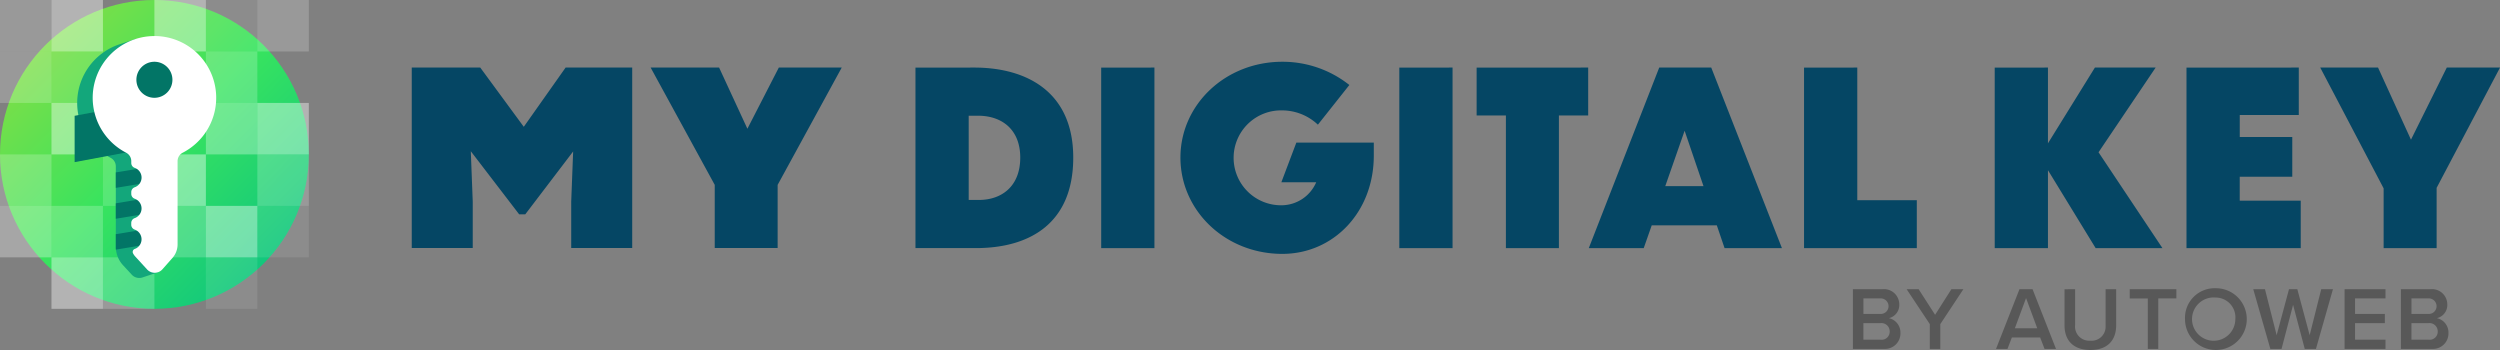
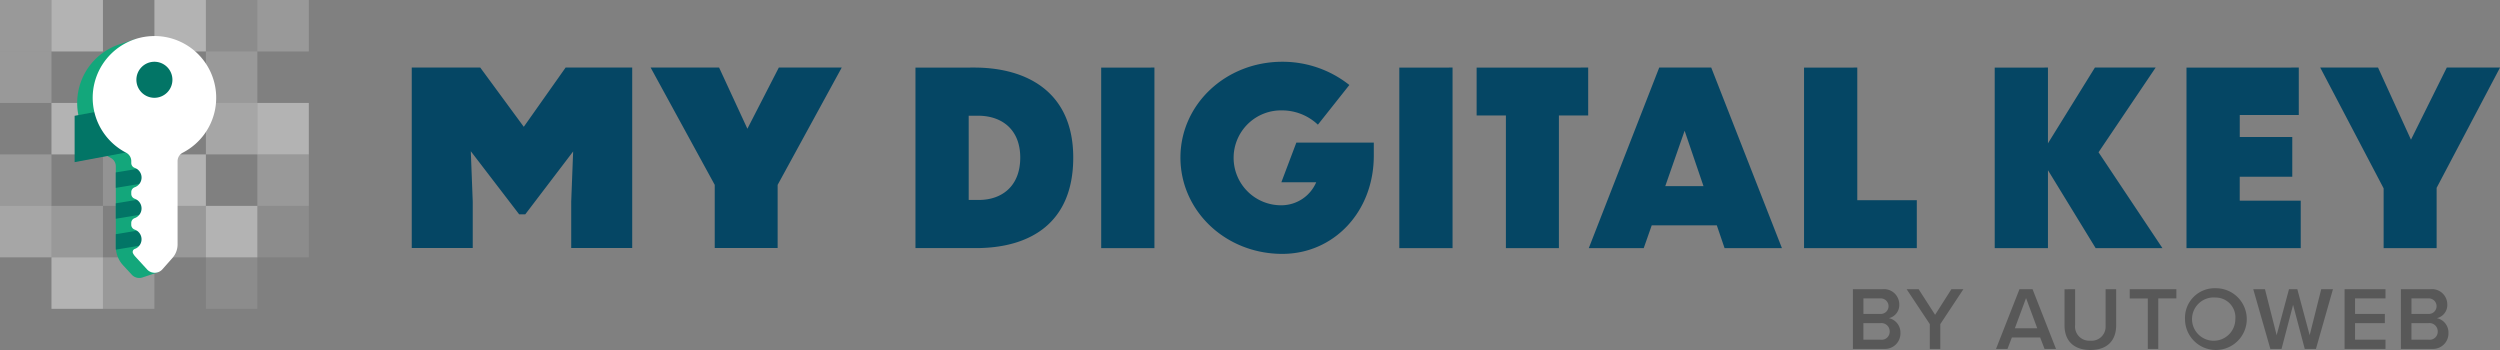
<svg xmlns="http://www.w3.org/2000/svg" width="364.295" height="51" viewBox="0 0 364.295 51">
  <rect x="0" y="0" width="364.295" height="51" fill="#808080" stroke="none" />
  <defs>
    <linearGradient id="linear-gradient" x1="-0.011" x2="1" y2="1" gradientUnits="objectBoundingBox">
      <stop offset="0" stop-color="#98dd3e" />
      <stop offset="0.506" stop-color="#37e35f" />
      <stop offset="1" stop-color="#03bc89" />
    </linearGradient>
  </defs>
  <g id="my-digital-key-icon" transform="translate(0 -6)">
    <path id="BY-AUTOWEB" d="M322.843,48a4.5,4.5,0,1,1-4.448,4.5A4.316,4.316,0,0,1,322.843,48Zm-20.462.143v5.217a2.065,2.065,0,0,0,2.23,2.283,2.036,2.036,0,0,0,2.213-2.112l0-.17V48.143h1.539V53.4c0,2.165-1.239,3.6-3.757,3.6-2.449,0-3.688-1.356-3.766-3.382l0-.2v-5.27Zm51.755,0a2.228,2.228,0,0,1,2.478,2.217,1.955,1.955,0,0,1-1.513,2,2.14,2.14,0,0,1,1.683,2.139,2.255,2.255,0,0,1-2.338,2.343l-.192,0h-4.4v-8.7Zm-6.527,0v1.343h-4.435v2.257h4.343v1.343h-4.343V55.5h4.435v1.343h-5.961v-8.7Zm-17.561,0,1.7,6.7,1.8-6.7h1.213l1.8,6.7,1.683-6.7h1.709l-2.478,8.7h-1.63l-1.7-6.417-1.683,6.417h-1.63l-2.491-8.7Zm-12.91,0v1.343H314.5v7.357h-1.526V49.487h-2.635V48.143Zm-20.958,0,3.417,8.7h-1.67l-.639-1.67h-4.122l-.639,1.67h-1.67l3.417-8.7Zm-16.6,0,2.4,3.73,2.374-3.73H286.1l-3.365,5.087v3.613h-1.526V53.23l-3.378-5.087Zm-5.3,0a2.228,2.228,0,0,1,2.478,2.217,1.955,1.955,0,0,1-1.513,2,2.14,2.14,0,0,1,1.683,2.139,2.255,2.255,0,0,1-2.338,2.343l-.192,0H270v-8.7Zm48.565,1.213a3.155,3.155,0,1,0,2.883,3.143A2.882,2.882,0,0,0,322.843,49.357Zm31.045,3.73h-2.5V55.5h2.5a1.173,1.173,0,0,0,1.33-1.213A1.2,1.2,0,0,0,353.888,53.087Zm-79.858,0h-2.5V55.5h2.5a1.173,1.173,0,0,0,1.33-1.213A1.2,1.2,0,0,0,274.03,53.087Zm21.2-3.652-1.63,4.4h3.261Zm58.6.052h-2.439v2.257h2.439a1.132,1.132,0,1,0,0-2.257Zm-79.858,0h-2.439v2.257h2.439a1.132,1.132,0,1,0,0-2.257Z" fill="rgba(0,0,0,0.31)" fill-rule="evenodd" />
    <path id="MY-DIGITAL-KEY-_Dunbar_" data-name="MY-DIGITAL-KEY-(Dunbar)" d="M186.857,15a15.648,15.648,0,0,1,9.768,3.385h0l-4.584,5.783a7.6,7.6,0,0,0-5.184-2.081,6.914,6.914,0,1,0-.035,13.824,5.526,5.526,0,0,0,4.972-3.35h-5.078l2.186-5.783h11.285v1.9c0,8.252-5.889,14.317-13.33,14.317-8.287,0-14.846-6.277-14.846-14.035C172.011,21.242,178.57,15,186.857,15Zm159.665.846,4.8,10.509,5.219-10.509h7.758l-9.239,17.526v8.781h-7.723v-8.71l-9.239-17.6Zm-11.548,0v6.912h-8.6v3.209h7.652v5.783H326.37v3.491h8.887v6.912H318.611V15.846Zm-36.55,0V26.884l6.841-11.038h8.851l-8.322,12.343,9.31,13.965h-9.733L298.424,30.8V42.154h-7.758V15.846Zm-27.785,0V35.171h8.675v6.982H262.881V15.846Zm-21.281,0,10.3,26.307H251.3l-1.128-3.315h-9.486l-1.164,3.315h-8.005l10.262-26.307Zm-17.93,0v6.982h-4.267V42.154h-7.723V22.829h-4.267V15.846Zm-19.764,0V42.154h-7.758V15.846Zm-43.443,0V42.154h-7.758V15.846Zm-26.253,0c7.582,0,14.423,3.491,14.423,13.118,0,9.645-6.394,13.1-13.888,13.187l-.289,0H133.4V15.846Zm-37.184-.006,4.125,8.921,4.584-8.921h9.167l-9.344,17.1v9.2H104.15v-9.2l-9.344-17.1Zm-34.806,0,6.347,8.639,6.1-8.639h9.7v26.3H83.236v-6.77l.282-7.3-6.981,9.167h-.881l-7.052-9.2.282,7.334v6.77H60v-26.3Zm72.66,7.023h-1.481V35.136h1.481c3.28,0,6.03-1.94,6.03-6.171C148.669,24.8,145.918,22.9,142.638,22.864ZM245.479,25.05l-2.821,8.076h5.572Z" fill="#054664" fill-rule="evenodd" />
    <g id="Isologo" transform="translate(0 6)">
      <g id="BG-Shapes-_Pixels_" data-name="BG-Shapes-(Pixels)">
-         <circle id="Oval" cx="22.5" cy="22.5" r="22.5" fill="url(#linear-gradient)" />
        <g id="Group">
          <rect id="Rectangle-Copy-9" width="7.5" height="7.5" transform="translate(0 15)" fill="rgba(255,255,255,0)" />
          <rect id="Rectangle-Copy-12" width="7.5" height="7.5" transform="translate(0 22.5)" fill="rgba(255,255,255,0.2)" />
          <rect id="Rectangle-Copy-13" width="7.5" height="7.5" transform="translate(0 30)" fill="rgba(255,255,255,0.3)" />
          <rect id="Rectangle-Copy-14" width="7.5" height="7.5" transform="translate(0 37.5)" fill="rgba(255,255,255,0)" />
          <rect id="Rectangle-Copy-10" width="7.5" height="7.5" fill="rgba(255,255,255,0.2)" />
          <rect id="Rectangle-Copy-11" width="7.5" height="7.5" transform="translate(0 7.5)" fill="rgba(255,255,255,0.2)" />
        </g>
        <g id="Group-Copy">
          <g id="Group_1" data-name="Group 1" transform="translate(7.5)">
            <rect id="Rectangle-Copy-9-2" data-name="Rectangle-Copy-9" width="7.5" height="7.5" transform="translate(0 15)" fill="rgba(255,255,255,0.4)" />
            <rect id="Rectangle-Copy-12-2" data-name="Rectangle-Copy-12" width="7.5" height="7.5" transform="translate(0 22.5)" fill="rgba(255,255,255,0)" />
            <rect id="Rectangle-Copy-13-2" data-name="Rectangle-Copy-13" width="7.5" height="7.5" transform="translate(0 30)" fill="rgba(255,255,255,0.2)" />
            <rect id="Rectangle-Copy-14-2" data-name="Rectangle-Copy-14" width="7.5" height="7.5" transform="translate(0 37.5)" fill="rgba(255,255,255,0.4)" />
            <rect id="Rectangle-Copy-10-2" data-name="Rectangle-Copy-10" width="7.5" height="7.5" fill="rgba(255,255,255,0.4)" />
-             <rect id="Rectangle-Copy-11-2" data-name="Rectangle-Copy-11" width="7.5" height="7.5" transform="translate(0 7.5)" fill="rgba(255,255,255,0.1)" />
          </g>
        </g>
        <g id="Group-Copy-2">
          <g id="Group_2" data-name="Group 2" transform="translate(15)">
            <rect id="Rectangle-Copy-9-3" data-name="Rectangle-Copy-9" width="7.5" height="7.5" transform="translate(0 15)" fill="rgba(255,255,255,0.15)" />
            <rect id="Rectangle-Copy-12-3" data-name="Rectangle-Copy-12" width="7.5" height="7.5" transform="translate(0 22.5)" fill="rgba(255,255,255,0.15)" />
            <rect id="Rectangle-Copy-13-3" data-name="Rectangle-Copy-13" width="7.5" height="7.5" transform="translate(0 30)" fill="rgba(255,255,255,0)" />
            <rect id="Rectangle-Copy-14-3" data-name="Rectangle-Copy-14" width="7.5" height="7.5" transform="translate(0 37.5)" fill="rgba(255,255,255,0.2)" />
            <rect id="Rectangle-Copy-10-3" data-name="Rectangle-Copy-10" width="7.5" height="7.5" fill="rgba(255,255,255,0)" />
            <rect id="Rectangle-Copy-11-3" data-name="Rectangle-Copy-11" width="7.5" height="7.5" transform="translate(0 7.5)" fill="rgba(255,255,255,0)" />
          </g>
        </g>
        <g id="Group-Copy-3">
          <g id="Group_3" data-name="Group 3" transform="translate(22.5)">
            <rect id="Rectangle-Copy-9-4" data-name="Rectangle-Copy-9" width="7.5" height="7.5" transform="translate(0 15)" fill="rgba(255,255,255,0)" />
            <rect id="Rectangle-Copy-12-4" data-name="Rectangle-Copy-12" width="7.5" height="7.5" transform="translate(0 22.5)" fill="rgba(255,255,255,0.4)" />
            <rect id="Rectangle-Copy-13-4" data-name="Rectangle-Copy-13" width="7.5" height="7.5" transform="translate(0 30)" fill="rgba(255,255,255,0.2)" />
            <rect id="Rectangle-Copy-14-4" data-name="Rectangle-Copy-14" width="7.5" height="7.5" transform="translate(0 37.5)" fill="rgba(255,255,255,0)" />
            <rect id="Rectangle-Copy-10-4" data-name="Rectangle-Copy-10" width="7.5" height="7.5" fill="rgba(255,255,255,0.4)" />
            <rect id="Rectangle-Copy-11-4" data-name="Rectangle-Copy-11" width="7.5" height="7.5" transform="translate(0 7.5)" fill="rgba(255,255,255,0)" />
          </g>
        </g>
        <g id="Group-Copy-4">
          <g id="Group_4" data-name="Group 4" transform="translate(30)">
            <rect id="Rectangle-Copy-9-5" data-name="Rectangle-Copy-9" width="7.5" height="7.5" transform="translate(0 15)" fill="rgba(255,255,255,0.3)" />
            <rect id="Rectangle-Copy-12-5" data-name="Rectangle-Copy-12" width="7.5" height="7.5" transform="translate(0 22.5)" fill="rgba(255,255,255,0)" />
            <rect id="Rectangle-Copy-13-5" data-name="Rectangle-Copy-13" width="7.5" height="7.5" transform="translate(0 30)" fill="rgba(255,255,255,0.4)" />
            <rect id="Rectangle-Copy-14-5" data-name="Rectangle-Copy-14" width="7.5" height="7.5" transform="translate(0 37.5)" fill="rgba(255,255,255,0.1)" />
            <rect id="Rectangle-Copy-10-5" data-name="Rectangle-Copy-10" width="7.5" height="7.5" fill="rgba(255,255,255,0.1)" />
            <rect id="Rectangle-Copy-11-5" data-name="Rectangle-Copy-11" width="7.5" height="7.5" transform="translate(0 7.5)" fill="rgba(255,255,255,0.2)" />
          </g>
        </g>
        <g id="Group-Copy-5">
          <g id="Group_5" data-name="Group 5" transform="translate(37.5)">
            <rect id="Rectangle-Copy-9-6" data-name="Rectangle-Copy-9" width="7.5" height="7.5" transform="translate(0 15)" fill="rgba(255,255,255,0.4)" />
            <rect id="Rectangle-Copy-12-6" data-name="Rectangle-Copy-12" width="7.5" height="7.5" transform="translate(0 22.5)" fill="rgba(255,255,255,0.2)" />
            <rect id="Rectangle-Copy-13-6" data-name="Rectangle-Copy-13" width="7.5" height="7.5" transform="translate(0 30)" fill="rgba(255,255,255,0.1)" />
            <rect id="Rectangle-Copy-14-6" data-name="Rectangle-Copy-14" width="7.5" height="7.5" transform="translate(0 37.5)" fill="rgba(255,255,255,0)" />
            <rect id="Rectangle-Copy-10-6" data-name="Rectangle-Copy-10" width="7.5" height="7.5" fill="rgba(255,255,255,0.2)" />
            <rect id="Rectangle-Copy-11-6" data-name="Rectangle-Copy-11" width="7.5" height="7.5" transform="translate(0 7.5)" fill="rgba(255,255,255,0)" />
          </g>
        </g>
      </g>
      <g id="Group-2" transform="translate(11.25 5.652)">
        <path id="Shape-Copy" d="M8.584,0,8.373.37Q8.684.348,9,.348a9,9,0,0,1,4.325,16.895l-.2.107a1.383,1.383,0,0,0-.748,1.229V30.705a3,3,0,0,1-.753,1.988l-.7.8.873.523-2.209.736a1.5,1.5,0,0,1-1.536-.275Q8.016,34.446,6.683,33a4,4,0,0,1-1.058-2.71V18.579a1.383,1.383,0,0,0-.645-1.17l-.1-.059A9,9,0,0,1,6.3.761Z" fill="#13a77b" />
        <path id="Rectangle" d="M5.625,19.473l4.5-.75v2.25l-4.5.75Z" fill="#027566" fill-rule="evenodd" />
        <path id="Rectangle-Copy-3" d="M-.375,11.223l12-2.25v6.75l-12,2.25Z" fill="#027566" fill-rule="evenodd" />
        <circle id="Oval-2" data-name="Oval" cx="3" cy="3" r="3" transform="translate(8.25 3)" fill="#027566" />
        <path id="Rectangle-Copy" d="M5.625,23.973l4.5-.75v2.25l-4.5.75Z" fill="#027566" fill-rule="evenodd" />
        <path id="Rectangle-Copy-2" d="M5.625,28.473l4.5-.75v2.25l-4.5.75Z" fill="#027566" fill-rule="evenodd" />
      </g>
      <path id="Shape-Copy-2" d="M22.5,5.25a9,9,0,0,1,4.325,16.895l-.2.107h0a1.383,1.383,0,0,0-.748,1.229V35.607a3,3,0,0,1-.753,1.988l-1.459,1.649a1.5,1.5,0,0,1-2.23.019l-1.718-1.875a2.2,2.2,0,0,1-.26-.343l-.07-.126h0a.466.466,0,0,1,.206-.627l.029-.014h0l.03-.011a1.268,1.268,0,0,0,.224-.1,1.5,1.5,0,0,0-.077-2.639l-.132-.058h0l-.026-.009a.75.75,0,0,1-.516-.712v-.258a.75.75,0,0,1,.434-.68l.128-.049h0A1.5,1.5,0,0,0,19.8,29.03l-.108-.049-.048-.017a.75.75,0,0,1-.515-.712v-.258a.75.75,0,0,1,.434-.68l.129-.05h0a1.5,1.5,0,0,0,.11-2.731l-.131-.058h0l-.026-.009a.75.75,0,0,1-.516-.712v-.272a1.383,1.383,0,0,0-.645-1.17l-.1-.059h0a9,9,0,0,1,4.123-17ZM22.5,9a2.625,2.625,0,1,0,2.625,2.625A2.625,2.625,0,0,0,22.5,9Z" fill="#fff" fill-rule="evenodd" />
    </g>
  </g>
</svg>